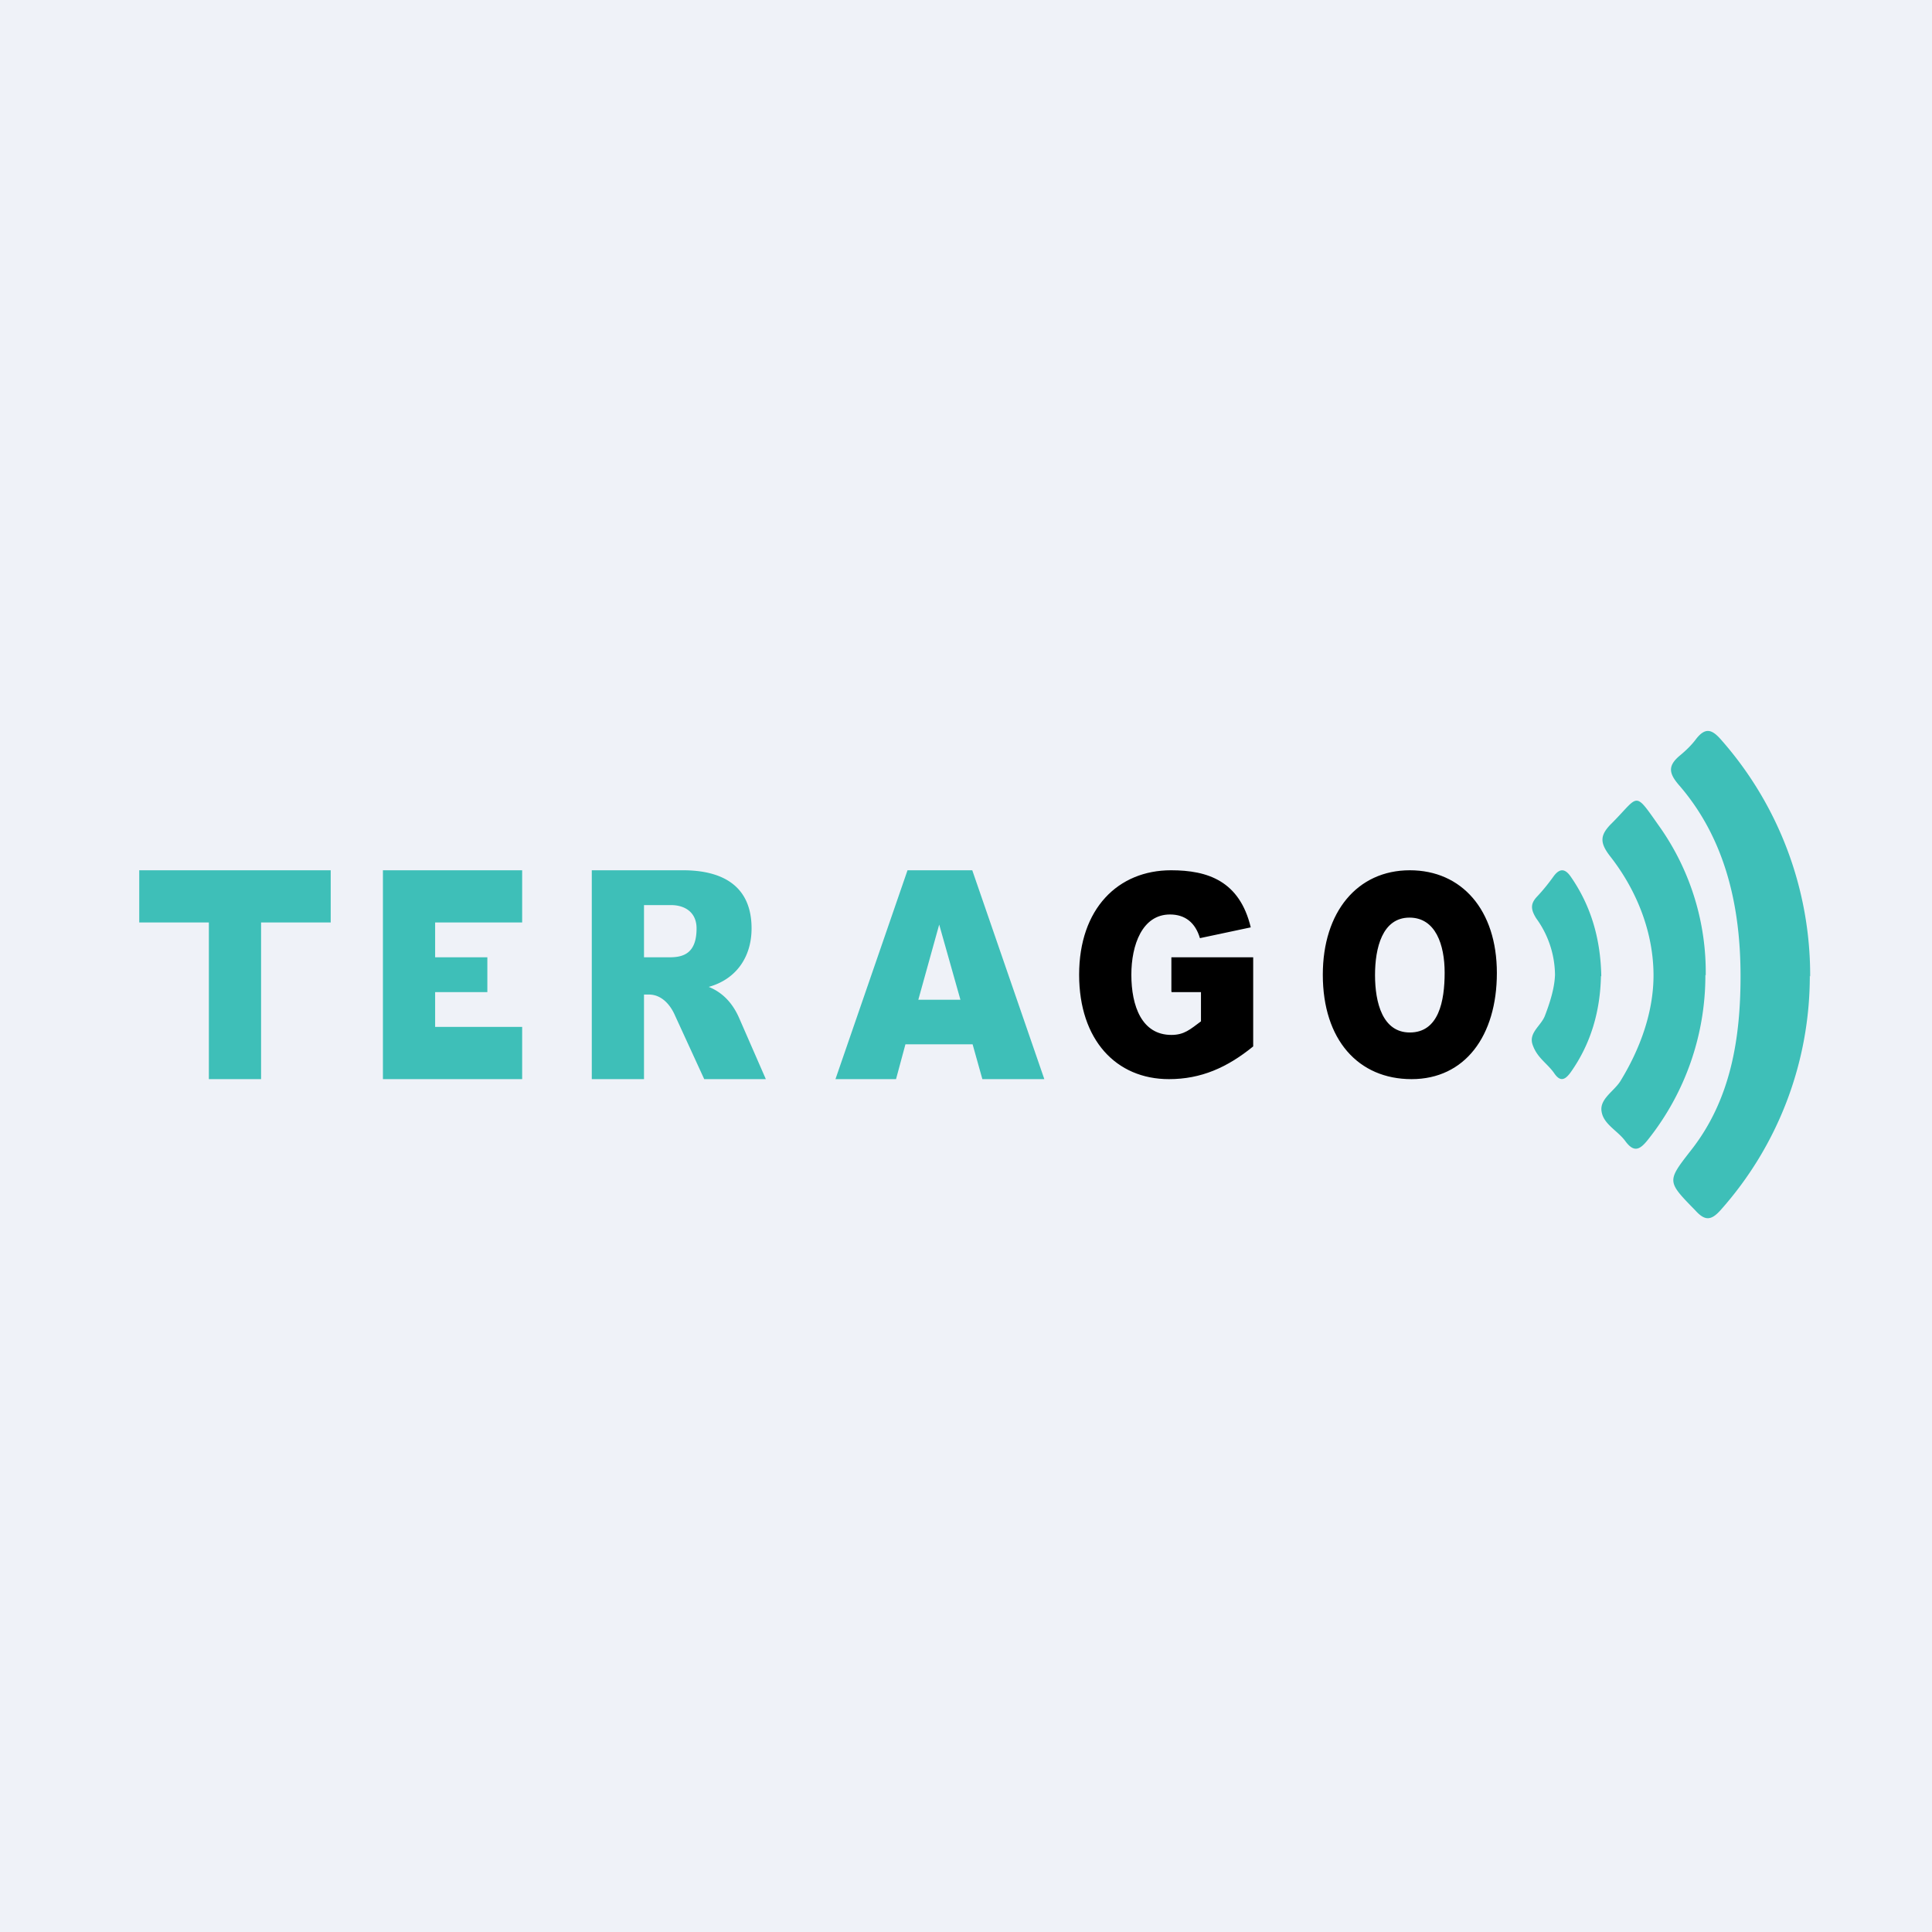
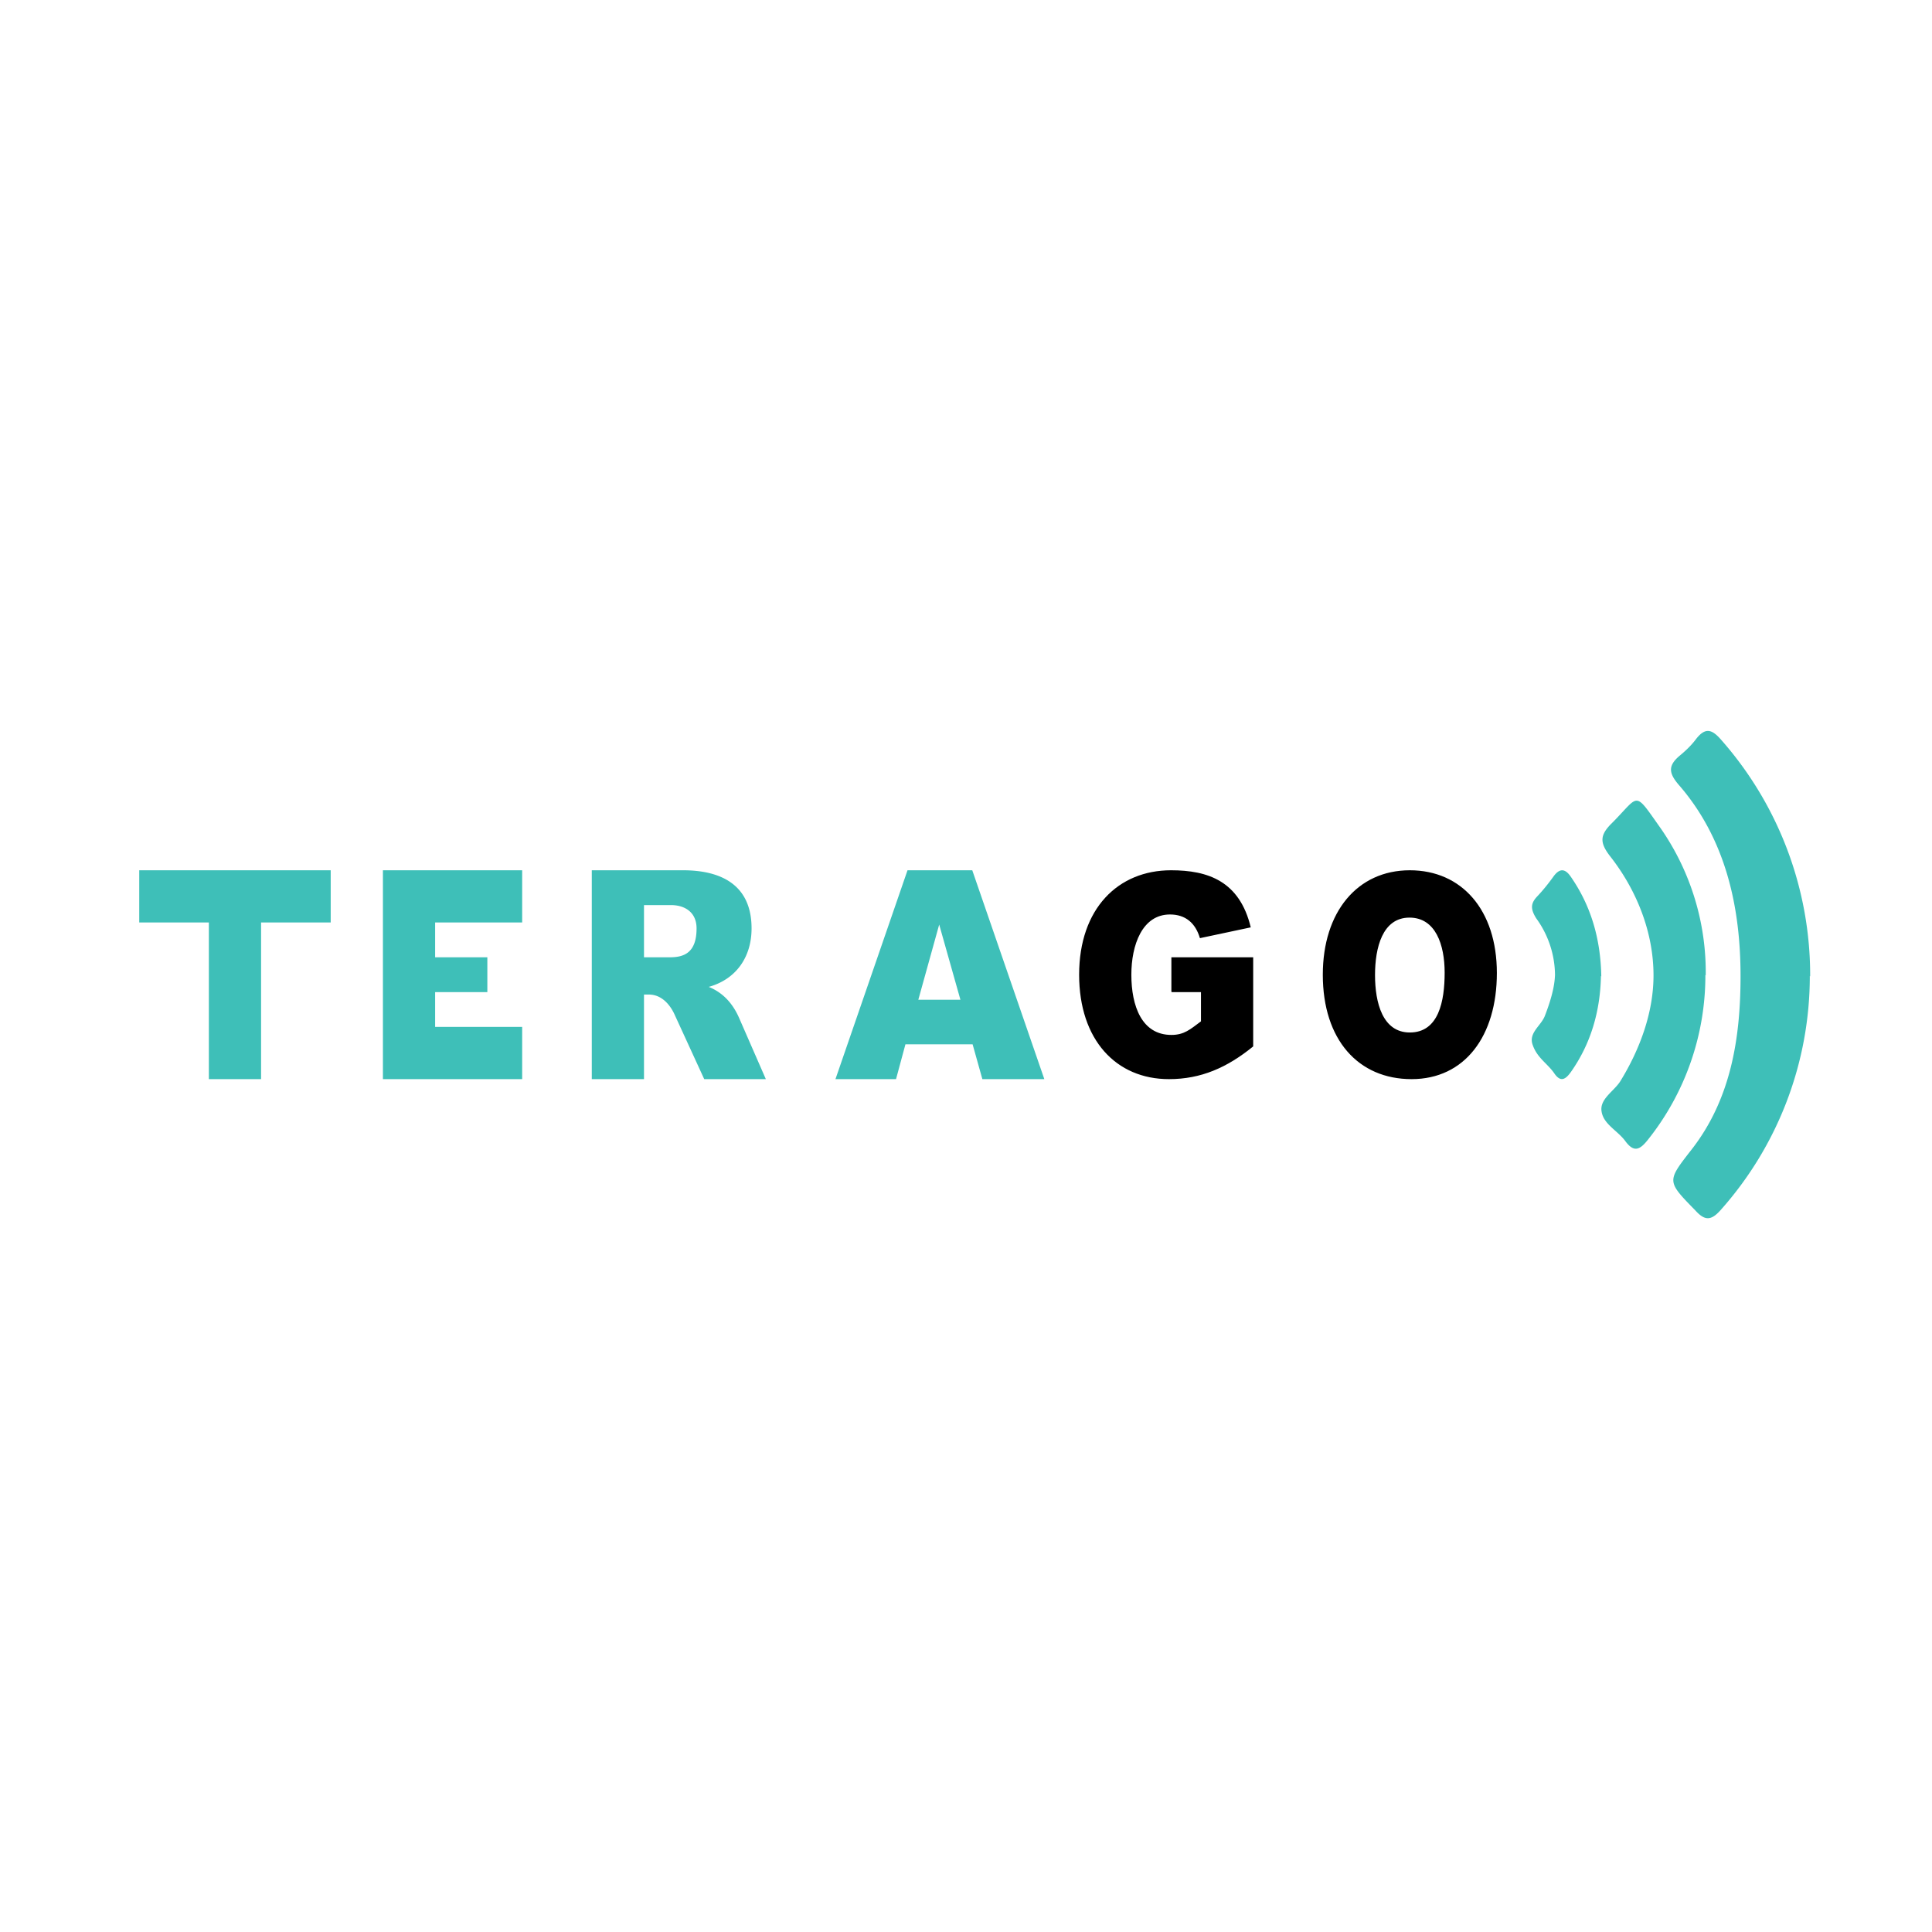
<svg xmlns="http://www.w3.org/2000/svg" viewBox="0 0 55.5 55.5">
-   <path d="M 0,0 H 55.5 V 55.5 H 0 Z" fill="rgb(239, 242, 248)" />
  <path d="M 51.99,28.035 A 10.1,10.1 0 0,1 49.42,34.77 C 49.15,35.07 48.97,35.07 48.7,34.77 C 47.88,33.93 47.88,33.94 48.58,33.04 C 49.72,31.59 50,29.83 50,28.04 C 50,26.09 49.59,24.11 48.22,22.54 C 47.93,22.2 47.92,21.99 48.25,21.71 C 48.42,21.57 48.59,21.41 48.73,21.22 C 49,20.88 49.19,20.96 49.45,21.26 A 10.22,10.22 0 0,1 52,28.05 Z" fill="rgb(62, 191, 184)" />
  <path d="M 48.99,28.005 A 7.57,7.57 0 0,1 47.34,32.74 C 47.11,33.03 46.94,33.12 46.69,32.78 C 46.47,32.48 46.07,32.3 46.01,31.94 C 45.94,31.58 46.35,31.36 46.54,31.07 C 47.12,30.13 47.5,29.07 47.5,28.02 C 47.5,26.8 47.03,25.58 46.24,24.58 C 45.96,24.21 45.96,24 46.27,23.68 C 47.12,22.84 46.91,22.67 47.71,23.8 A 7.25,7.25 0 0,1 49,28.02 Z" fill="rgb(62, 191, 184)" />
  <path d="M 45.99,28.035 C 45.97,29.05 45.7,29.98 45.13,30.79 C 44.96,31.03 44.82,31.09 44.64,30.82 C 44.44,30.54 44.16,30.39 44.03,30.02 C 43.9,29.67 44.27,29.47 44.38,29.18 C 44.53,28.79 44.66,28.37 44.67,28 A 2.8,2.8 0 0,0 44.13,26.38 C 43.97,26.12 43.96,25.96 44.16,25.75 C 44.33,25.57 44.49,25.37 44.64,25.16 C 44.81,24.94 44.96,24.95 45.12,25.18 C 45.69,26 45.98,26.94 46,28.05 Z M 4,25 H 9.5 V 26.5 H 7.5 V 31 H 6 V 26.5 H 4 V 25 Z M 11,25 H 15 V 26.5 H 12.5 V 27.5 H 14 V 28.5 H 12.5 V 29.5 H 15 V 31 H 11 V 25 Z M 17,31 V 25 H 19.62 C 20.73,25 21.59,25.43 21.59,26.67 C 21.59,27.49 21.15,28.13 20.36,28.35 C 20.78,28.52 21.06,28.84 21.24,29.26 L 22,31 H 20.23 L 19.39,29.17 C 19.26,28.87 19.01,28.57 18.64,28.57 H 18.5 V 31 H 17 Z M 18.5,27.5 H 19.24 C 19.64,27.5 20.01,27.38 20.01,26.67 C 20.01,26.21 19.68,26 19.27,26 H 18.5 V 27.5 Z M 27.94,30 H 26.01 L 25.74,31 H 24 L 26.07,25 H 27.93 L 30,31 H 28.22 L 27.94,30 Z M 27.59,28.72 L 26.98,26.56 L 26.38,28.72 H 27.58 Z" fill="rgb(62, 191, 184)" />
  <path d="M 33.65,28.485 V 27.5 H 36 V 30.06 C 35.25,30.67 34.5,31 33.58,31 C 32.06,31 31,29.87 31,28 C 31,26.1 32.12,25 33.64,25 C 34.7,25 35.61,25.31 35.93,26.64 L 34.47,26.95 C 34.34,26.51 34.05,26.27 33.61,26.27 C 32.81,26.27 32.5,27.15 32.5,28 C 32.5,28.9 32.8,29.73 33.65,29.73 C 34.02,29.73 34.19,29.57 34.5,29.34 V 28.5 H 33.66 Z M 38,28 C 38,26.2 38.99,25 40.5,25 C 41.99,25 43,26.14 43,27.95 C 43,29.76 42.08,31 40.55,31 C 39.02,31 38,29.87 38,28 Z M 39.5,28.01 C 39.5,28.81 39.72,29.66 40.5,29.66 C 41.33,29.66 41.5,28.76 41.5,27.94 C 41.5,27.14 41.24,26.36 40.49,26.36 C 39.71,26.36 39.5,27.23 39.5,28.01 Z" />
</svg>